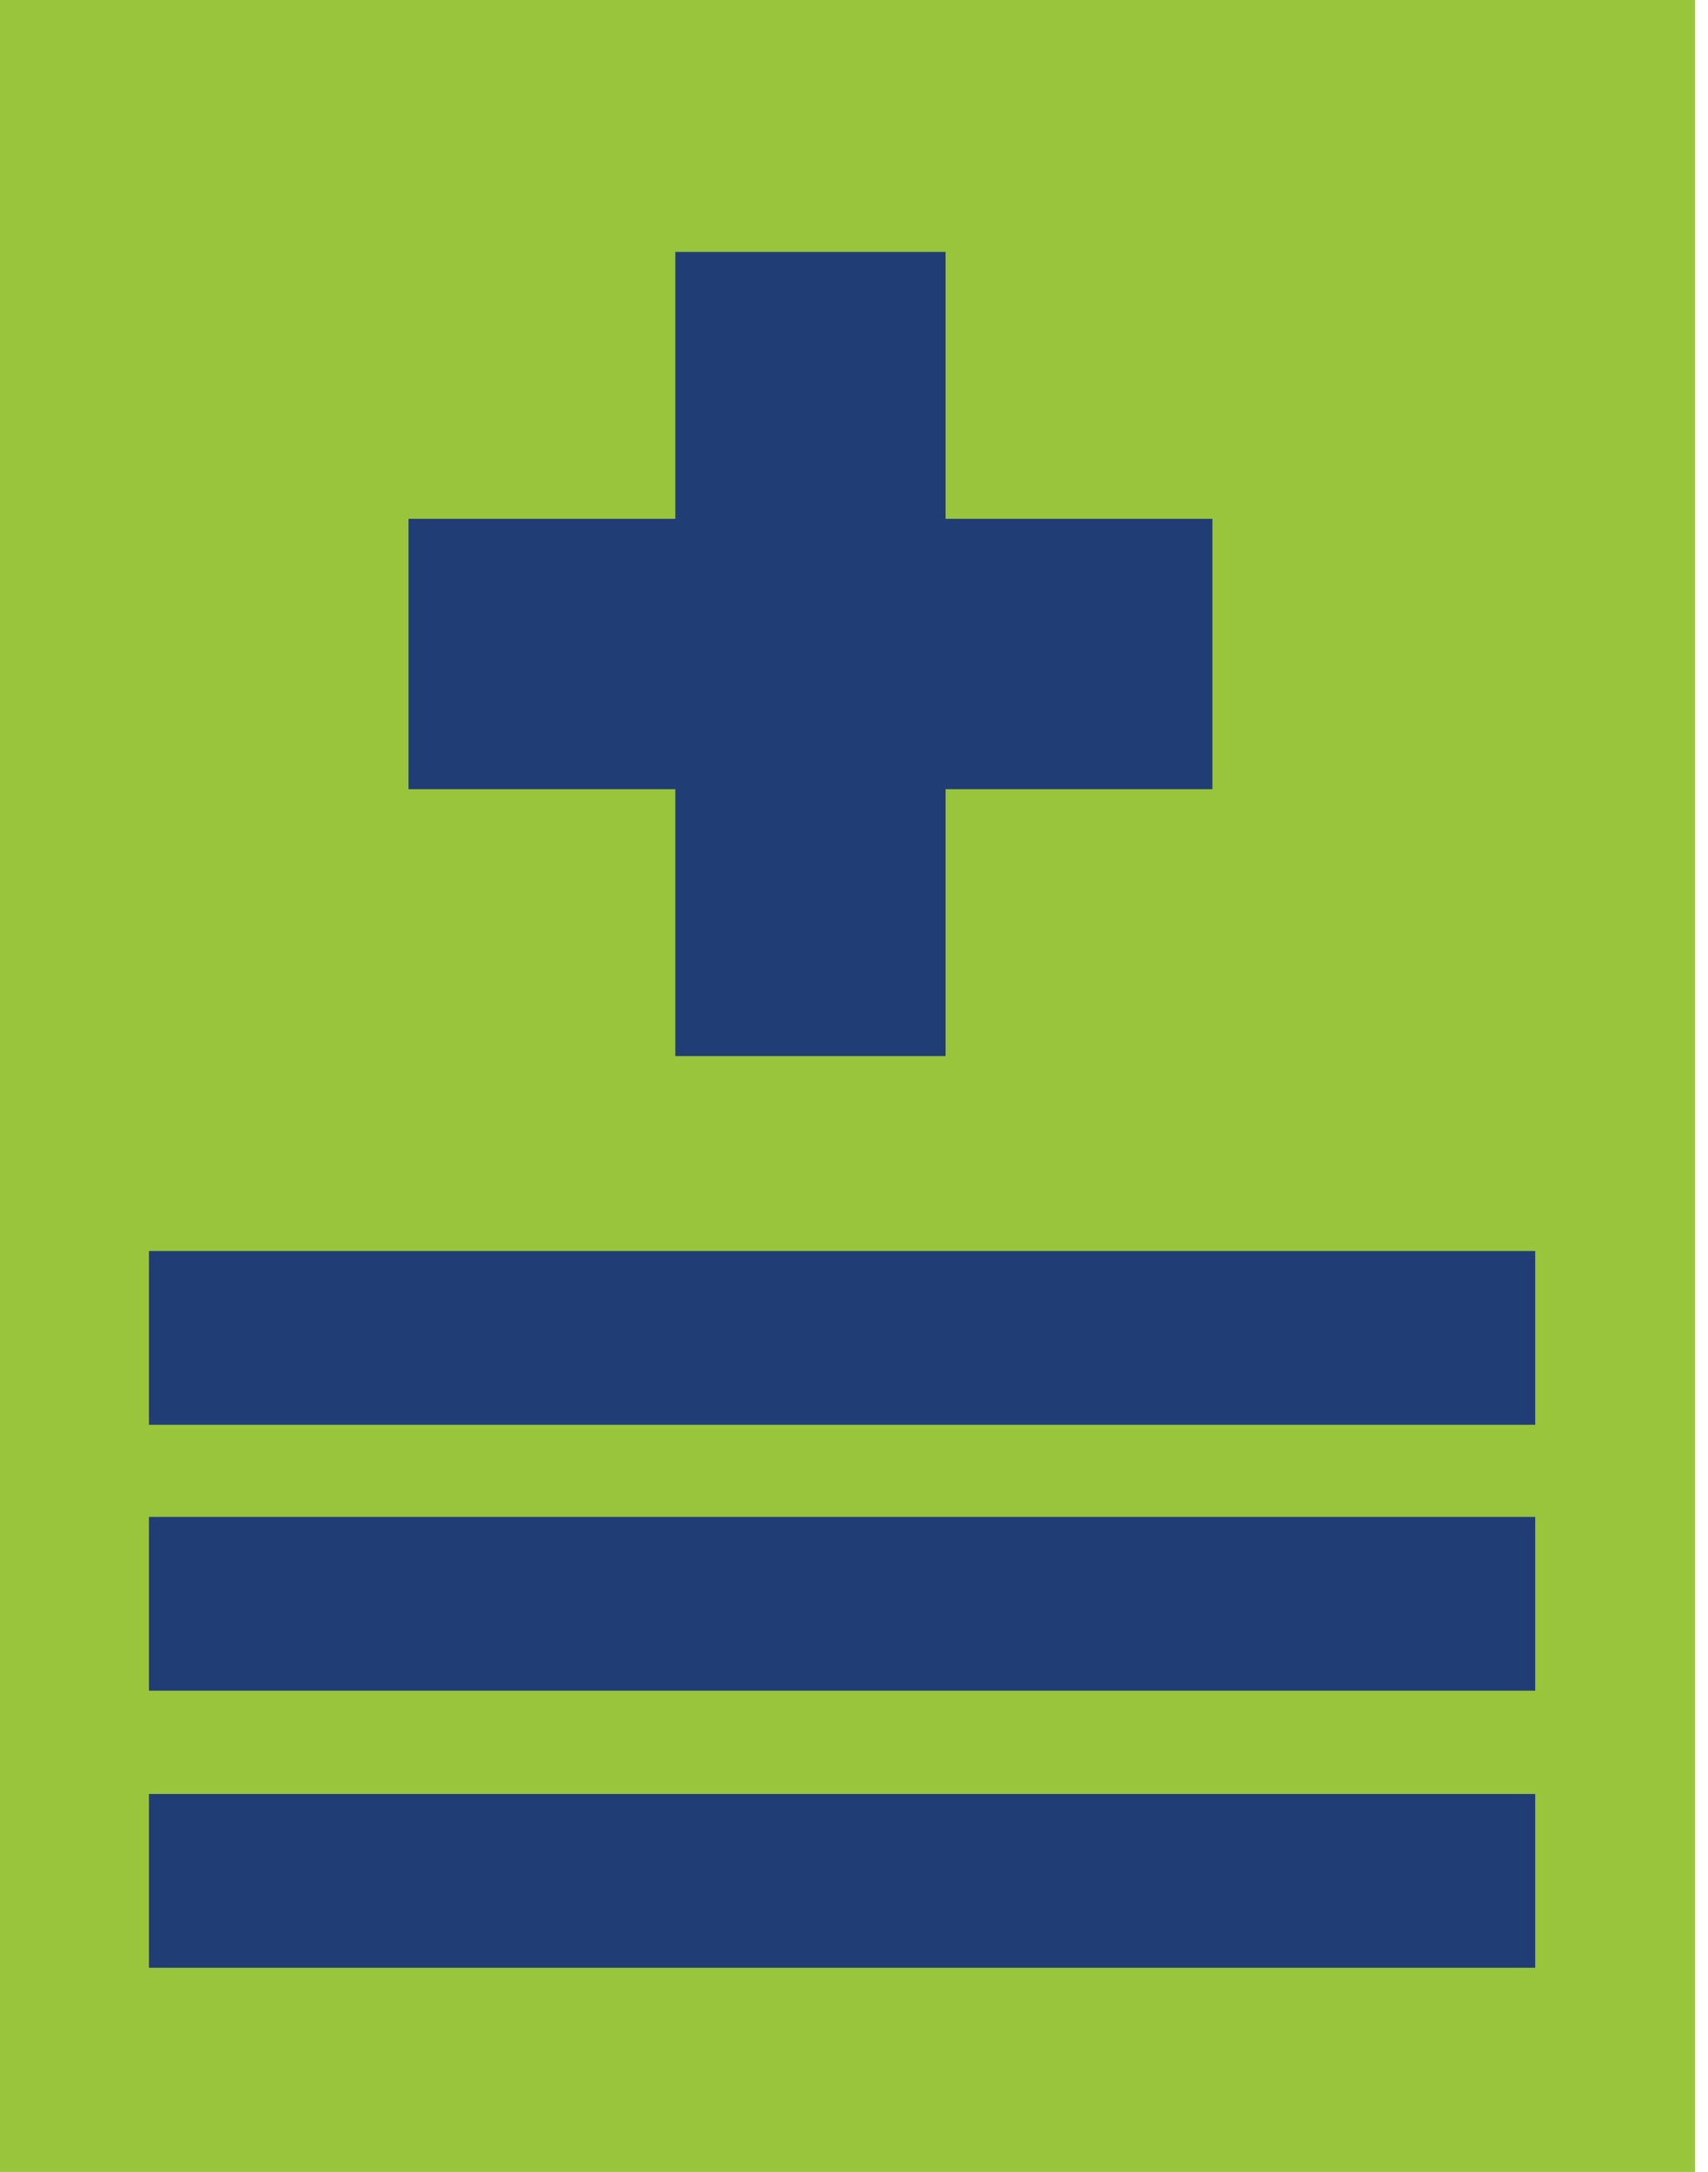
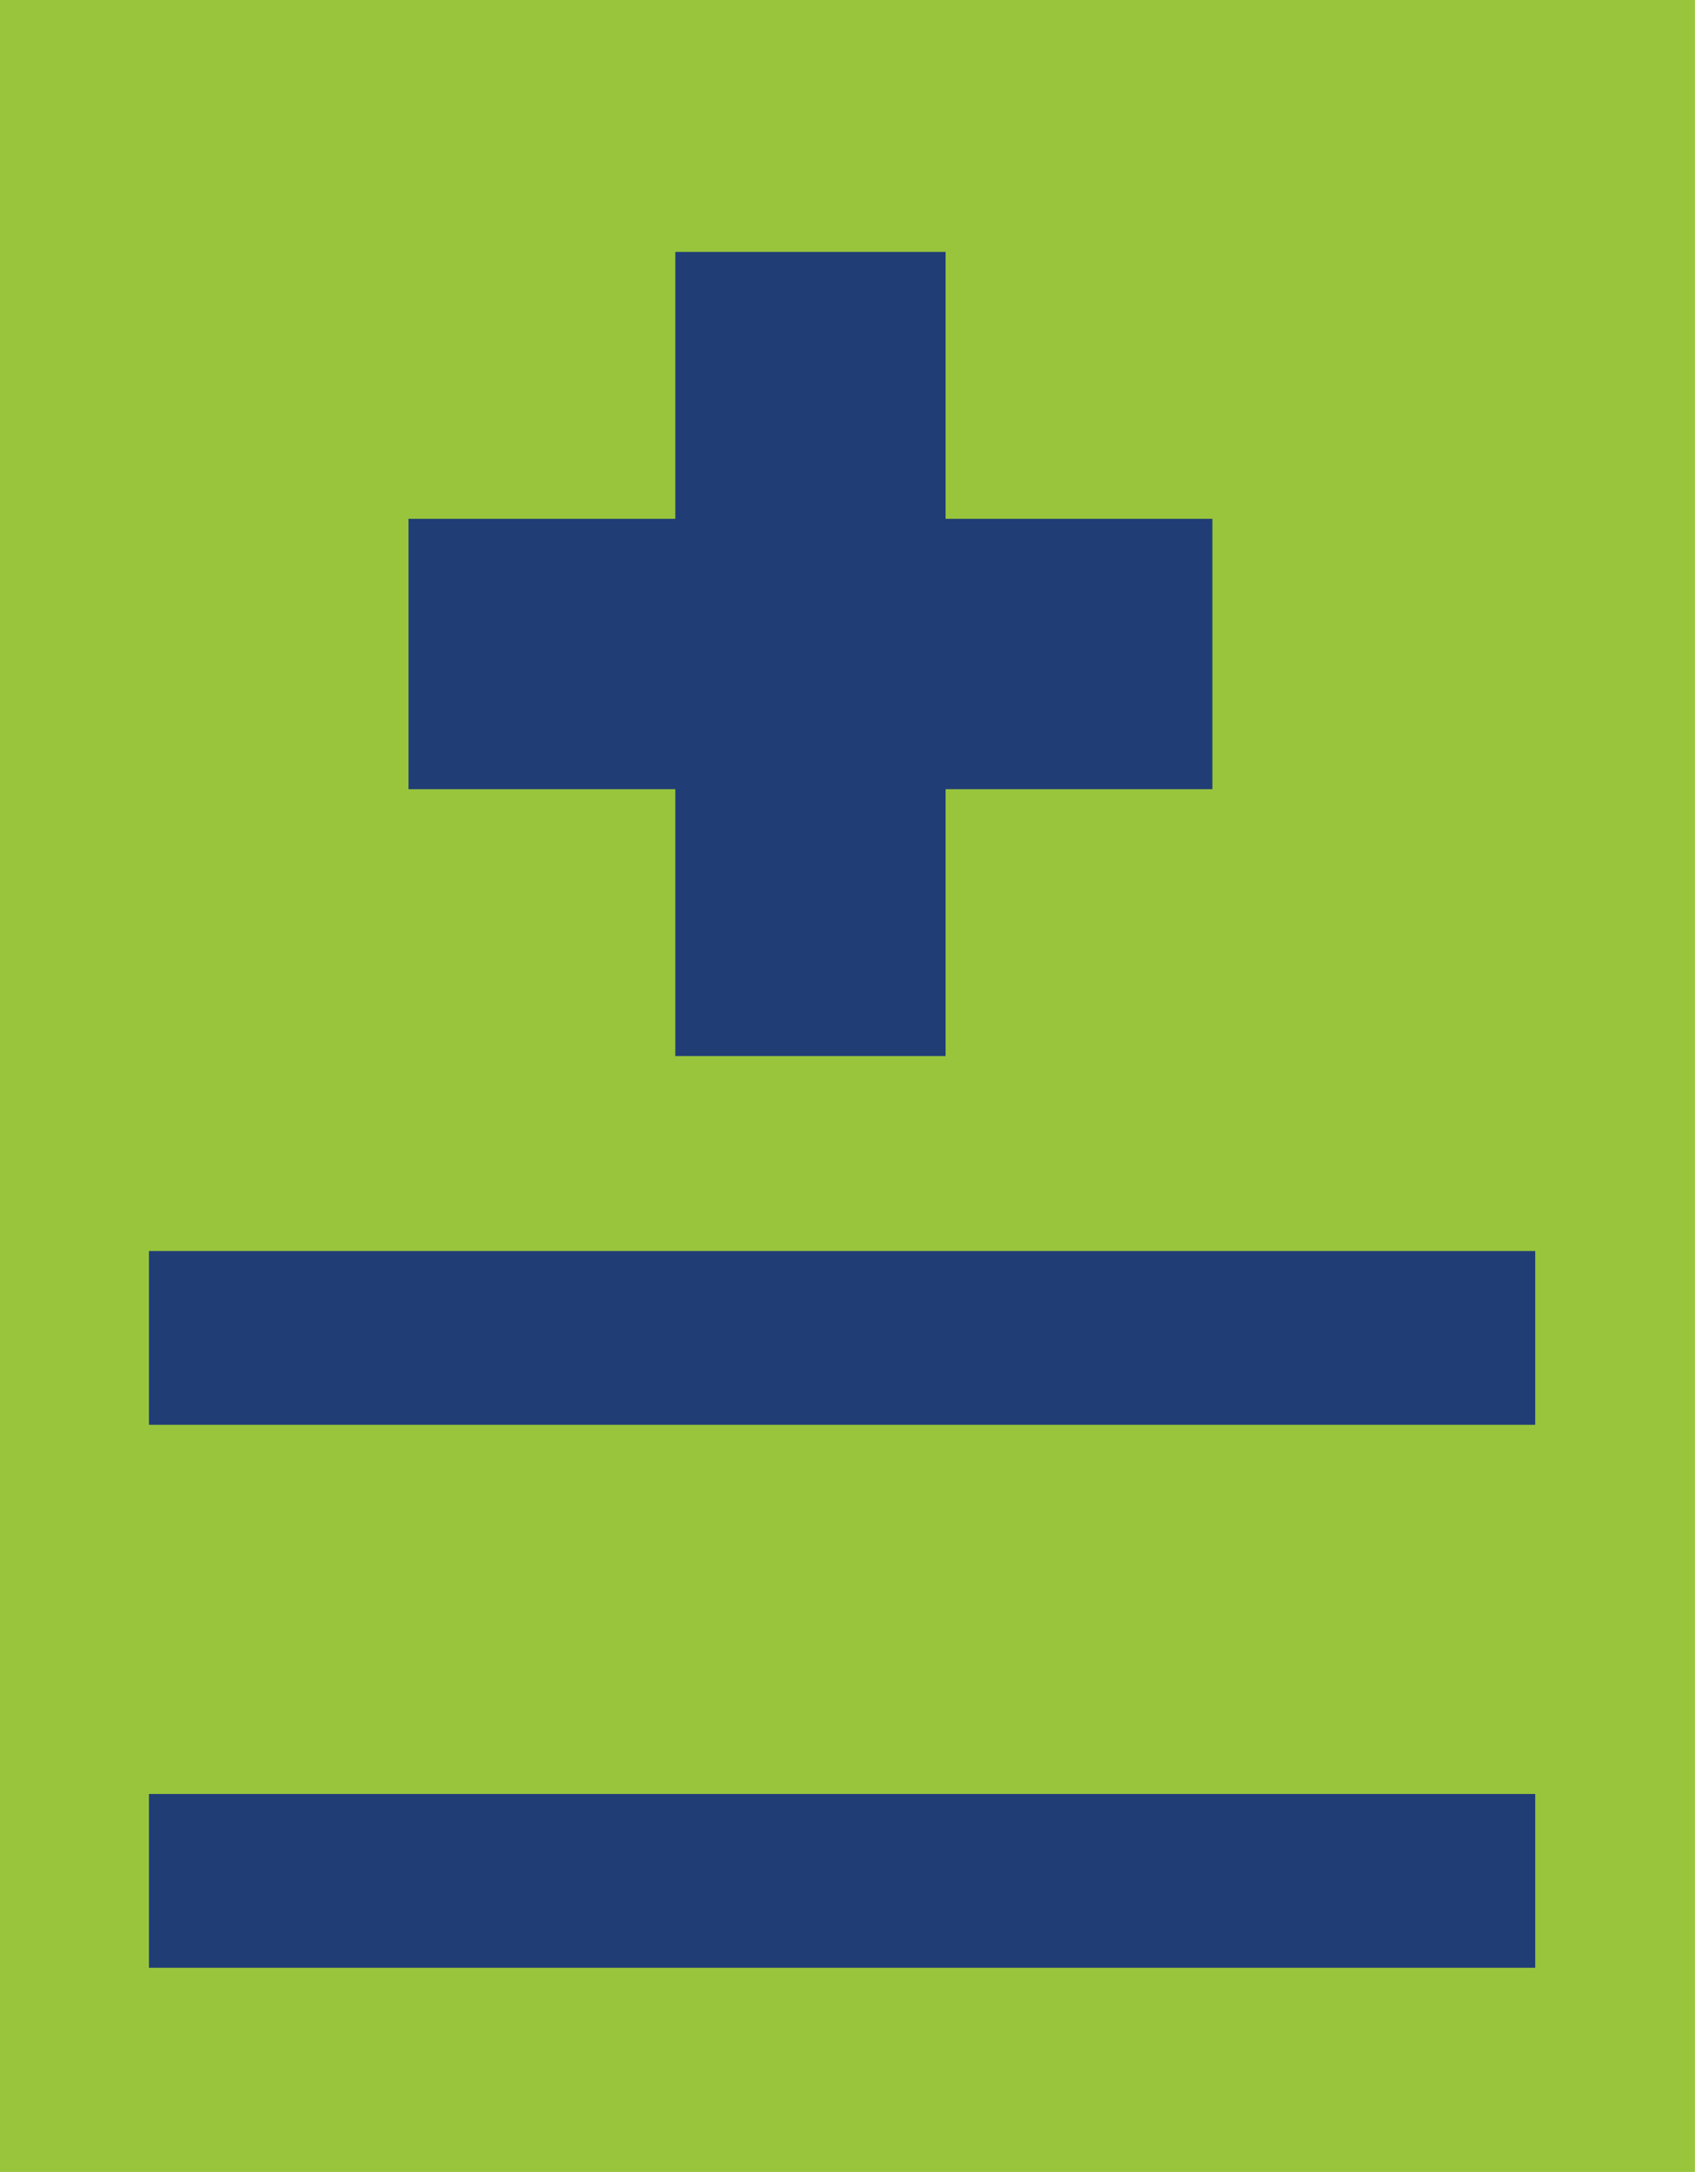
<svg xmlns="http://www.w3.org/2000/svg" width="59" height="75" viewBox="0 0 59 75" fill="none">
  <g clip-path="url(#clip0_995_3829)">
    <path d="M58.55 0H0V75H58.55V0Z" fill="#98C53C" />
-     <path d="M32.414 8.949H23.578V36.217H32.414V8.949Z" fill="#213D76" stroke="#213D76" stroke-width="0.5" />
+     <path d="M32.414 8.949H23.578V36.217H32.414Z" fill="#213D76" stroke="#213D76" stroke-width="0.5" />
    <path d="M41.63 27.001V18.165H14.362V27.001H41.63Z" fill="#213D76" stroke="#213D76" stroke-width="0.5" />
    <path d="M5.146 46.199H53.032" stroke="#213D76" stroke-width="6" />
-     <path d="M5.146 55.38H53.032" stroke="#213D76" stroke-width="6" />
    <path d="M5.146 64.948H53.032" stroke="#213D76" stroke-width="6" />
  </g>
  <defs>
    <clipPath id="clip0_995_3829">
      <rect width="58.55" height="75" fill="white" />
    </clipPath>
  </defs>
</svg>